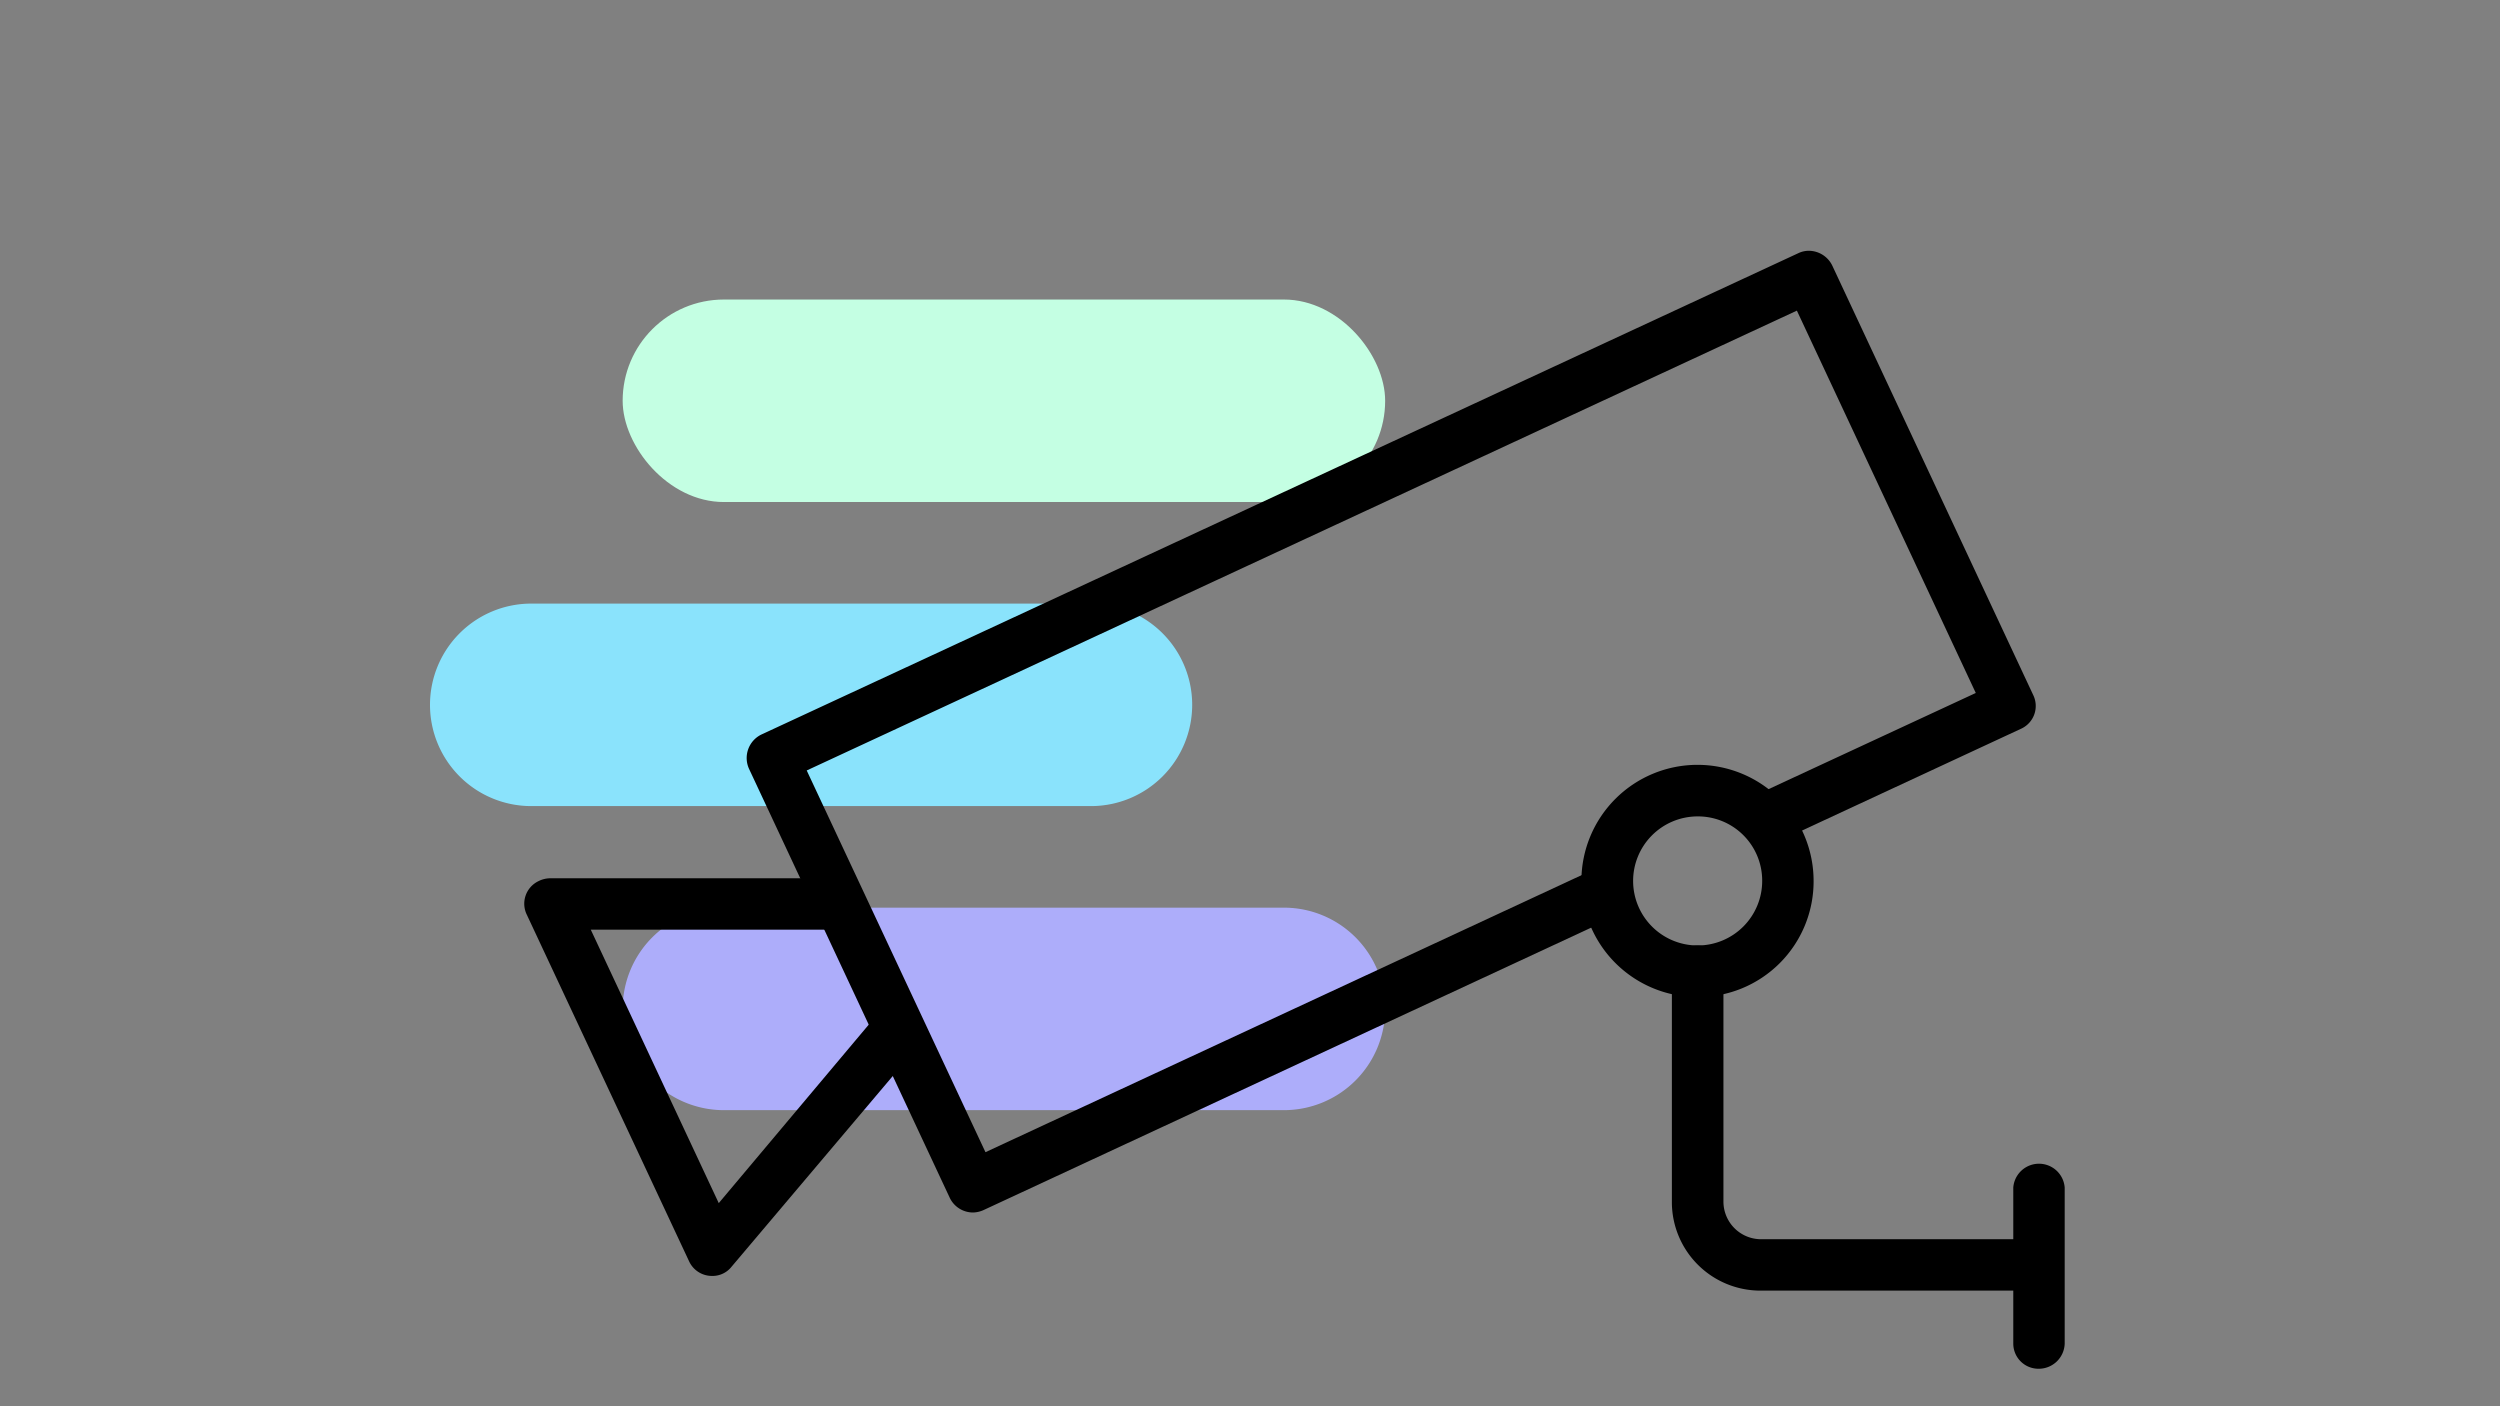
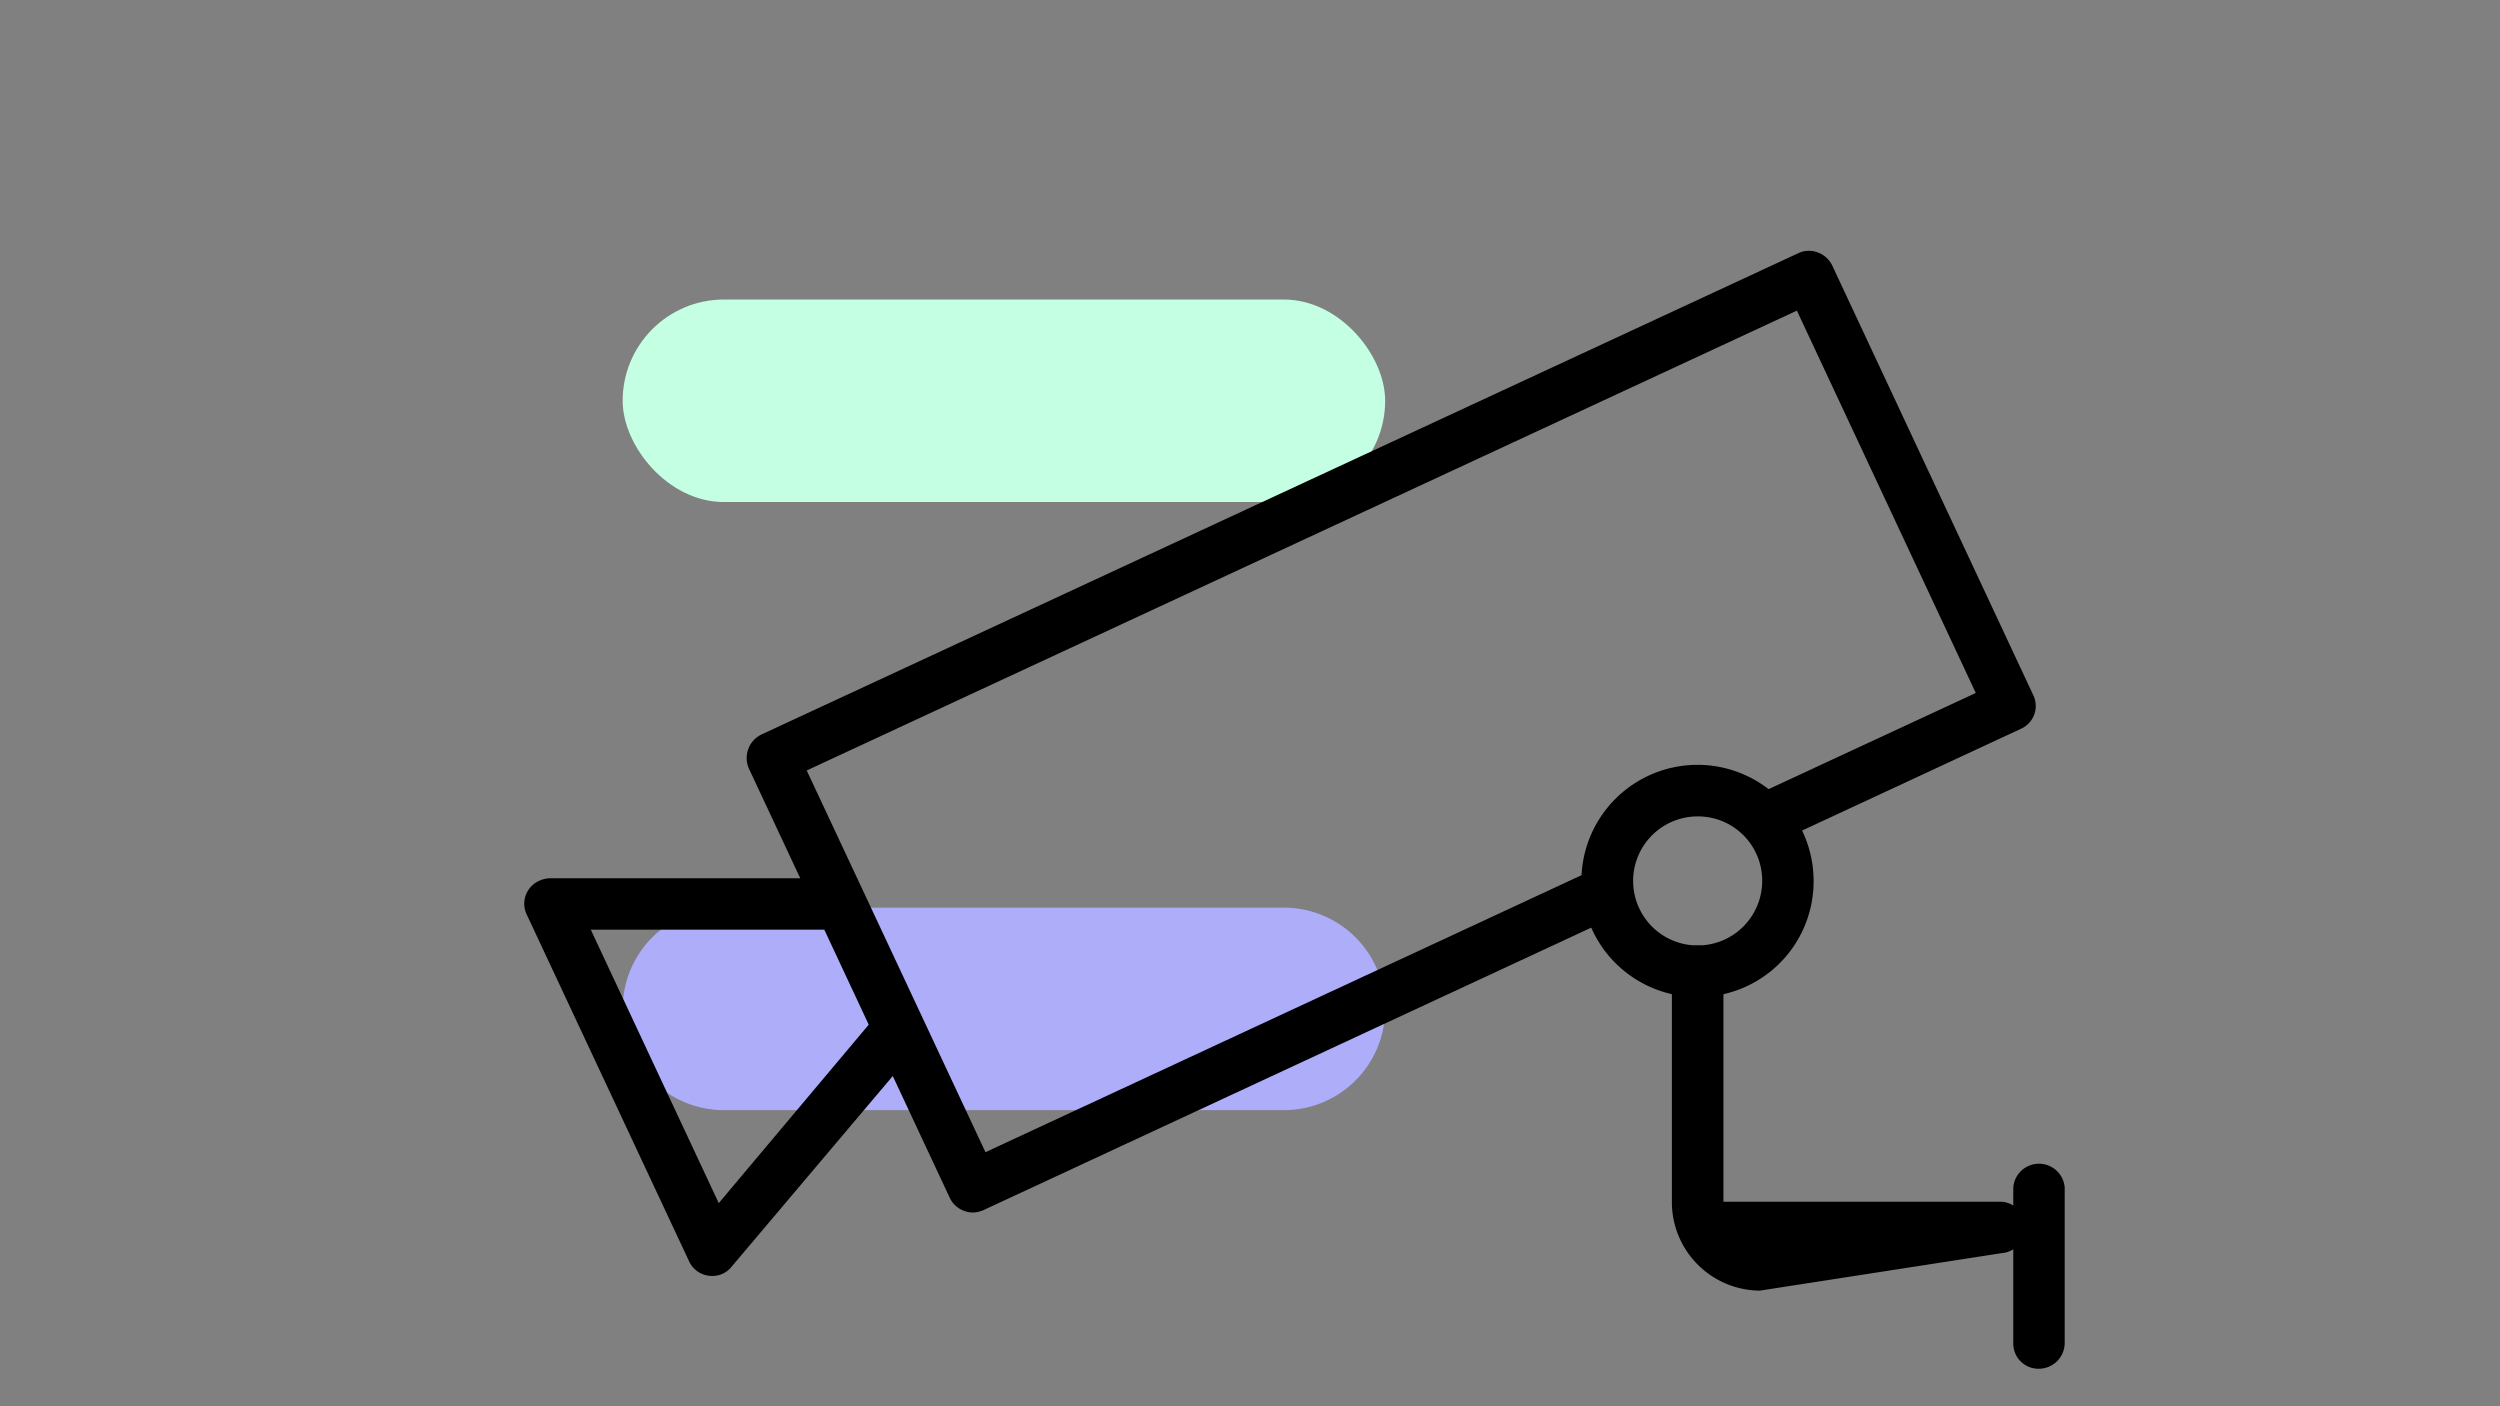
<svg xmlns="http://www.w3.org/2000/svg" viewBox="0 0 160 90">
  <rect x="0" y="0" width="160" height="90" fill="#808080" stroke="none" />
  <defs>
    <style>.a{fill:#c4ffe3;}.b{fill:#8ae3fc;}.c{fill:#adadfa;}</style>
  </defs>
  <rect class="a" x="39.85" y="19.17" width="48.8" height="12.96" rx="6.48" />
-   <path class="b" d="M34,38.63H69.82a6.48,6.48,0,0,1,6.48,6.48h0a6.48,6.48,0,0,1-6.48,6.48H34a6.48,6.48,0,0,1-6.48-6.48h0A6.48,6.48,0,0,1,34,38.63Z" />
  <path class="c" d="M46.33,58.09H82.17a6.48,6.48,0,0,1,6.48,6.48h0a6.48,6.48,0,0,1-6.48,6.48H46.33a6.48,6.48,0,0,1-6.48-6.48h0A6.48,6.48,0,0,1,46.33,58.09Z" />
-   <path d="M112.63,82.6A5.67,5.67,0,0,1,107,77V62.16a1.65,1.65,0,1,1,3.3,0V76.91a2.41,2.41,0,0,0,2.4,2.4h17.81a1.65,1.65,0,0,1,0,3.29Z" />
+   <path d="M112.63,82.6A5.67,5.67,0,0,1,107,77V62.16a1.65,1.65,0,1,1,3.3,0V76.91h17.81a1.65,1.65,0,0,1,0,3.29Z" />
  <path d="M108.62,63.81a7.43,7.43,0,1,1,7.45-7.43,7.4,7.4,0,0,1-7.45,7.43Zm0-11.56a4.13,4.13,0,1,0,4.16,4.13,4.11,4.11,0,0,0-4.16-4.13h0Z" />
  <path d="M62.27,77.6a1.65,1.65,0,0,1-1.49-.95L47.94,49.21A1.67,1.67,0,0,1,48.75,47L115.1,16.2a1.57,1.57,0,0,1,.68-.15,1.68,1.68,0,0,1,1.51,1l12.83,27.42a1.6,1.6,0,0,1-.73,2.15l-15.47,7.19-1.39-3,13.92-6.46L115,19.88,51.63,49.31,63.07,73.74l38.73-18,1.39,3L63,77.42A1.73,1.73,0,0,1,62.27,77.6Z" />
  <path d="M45.56,81.66a1.61,1.61,0,0,1-1.46-.94L33.72,58.55a1.6,1.6,0,0,1,.73-2.15,1.7,1.7,0,0,1,.76-.19h18.2V59.5H37.81L46,77l10-11.9,2.52,2.13L46.82,81.07a1.55,1.55,0,0,1-1.23.59Z" />
  <path d="M130.46,87.6a1.61,1.61,0,0,1-1.61-1.6V76a1.65,1.65,0,0,1,3.29,0V86a1.66,1.66,0,0,1-1.65,1.6Z" />
</svg>